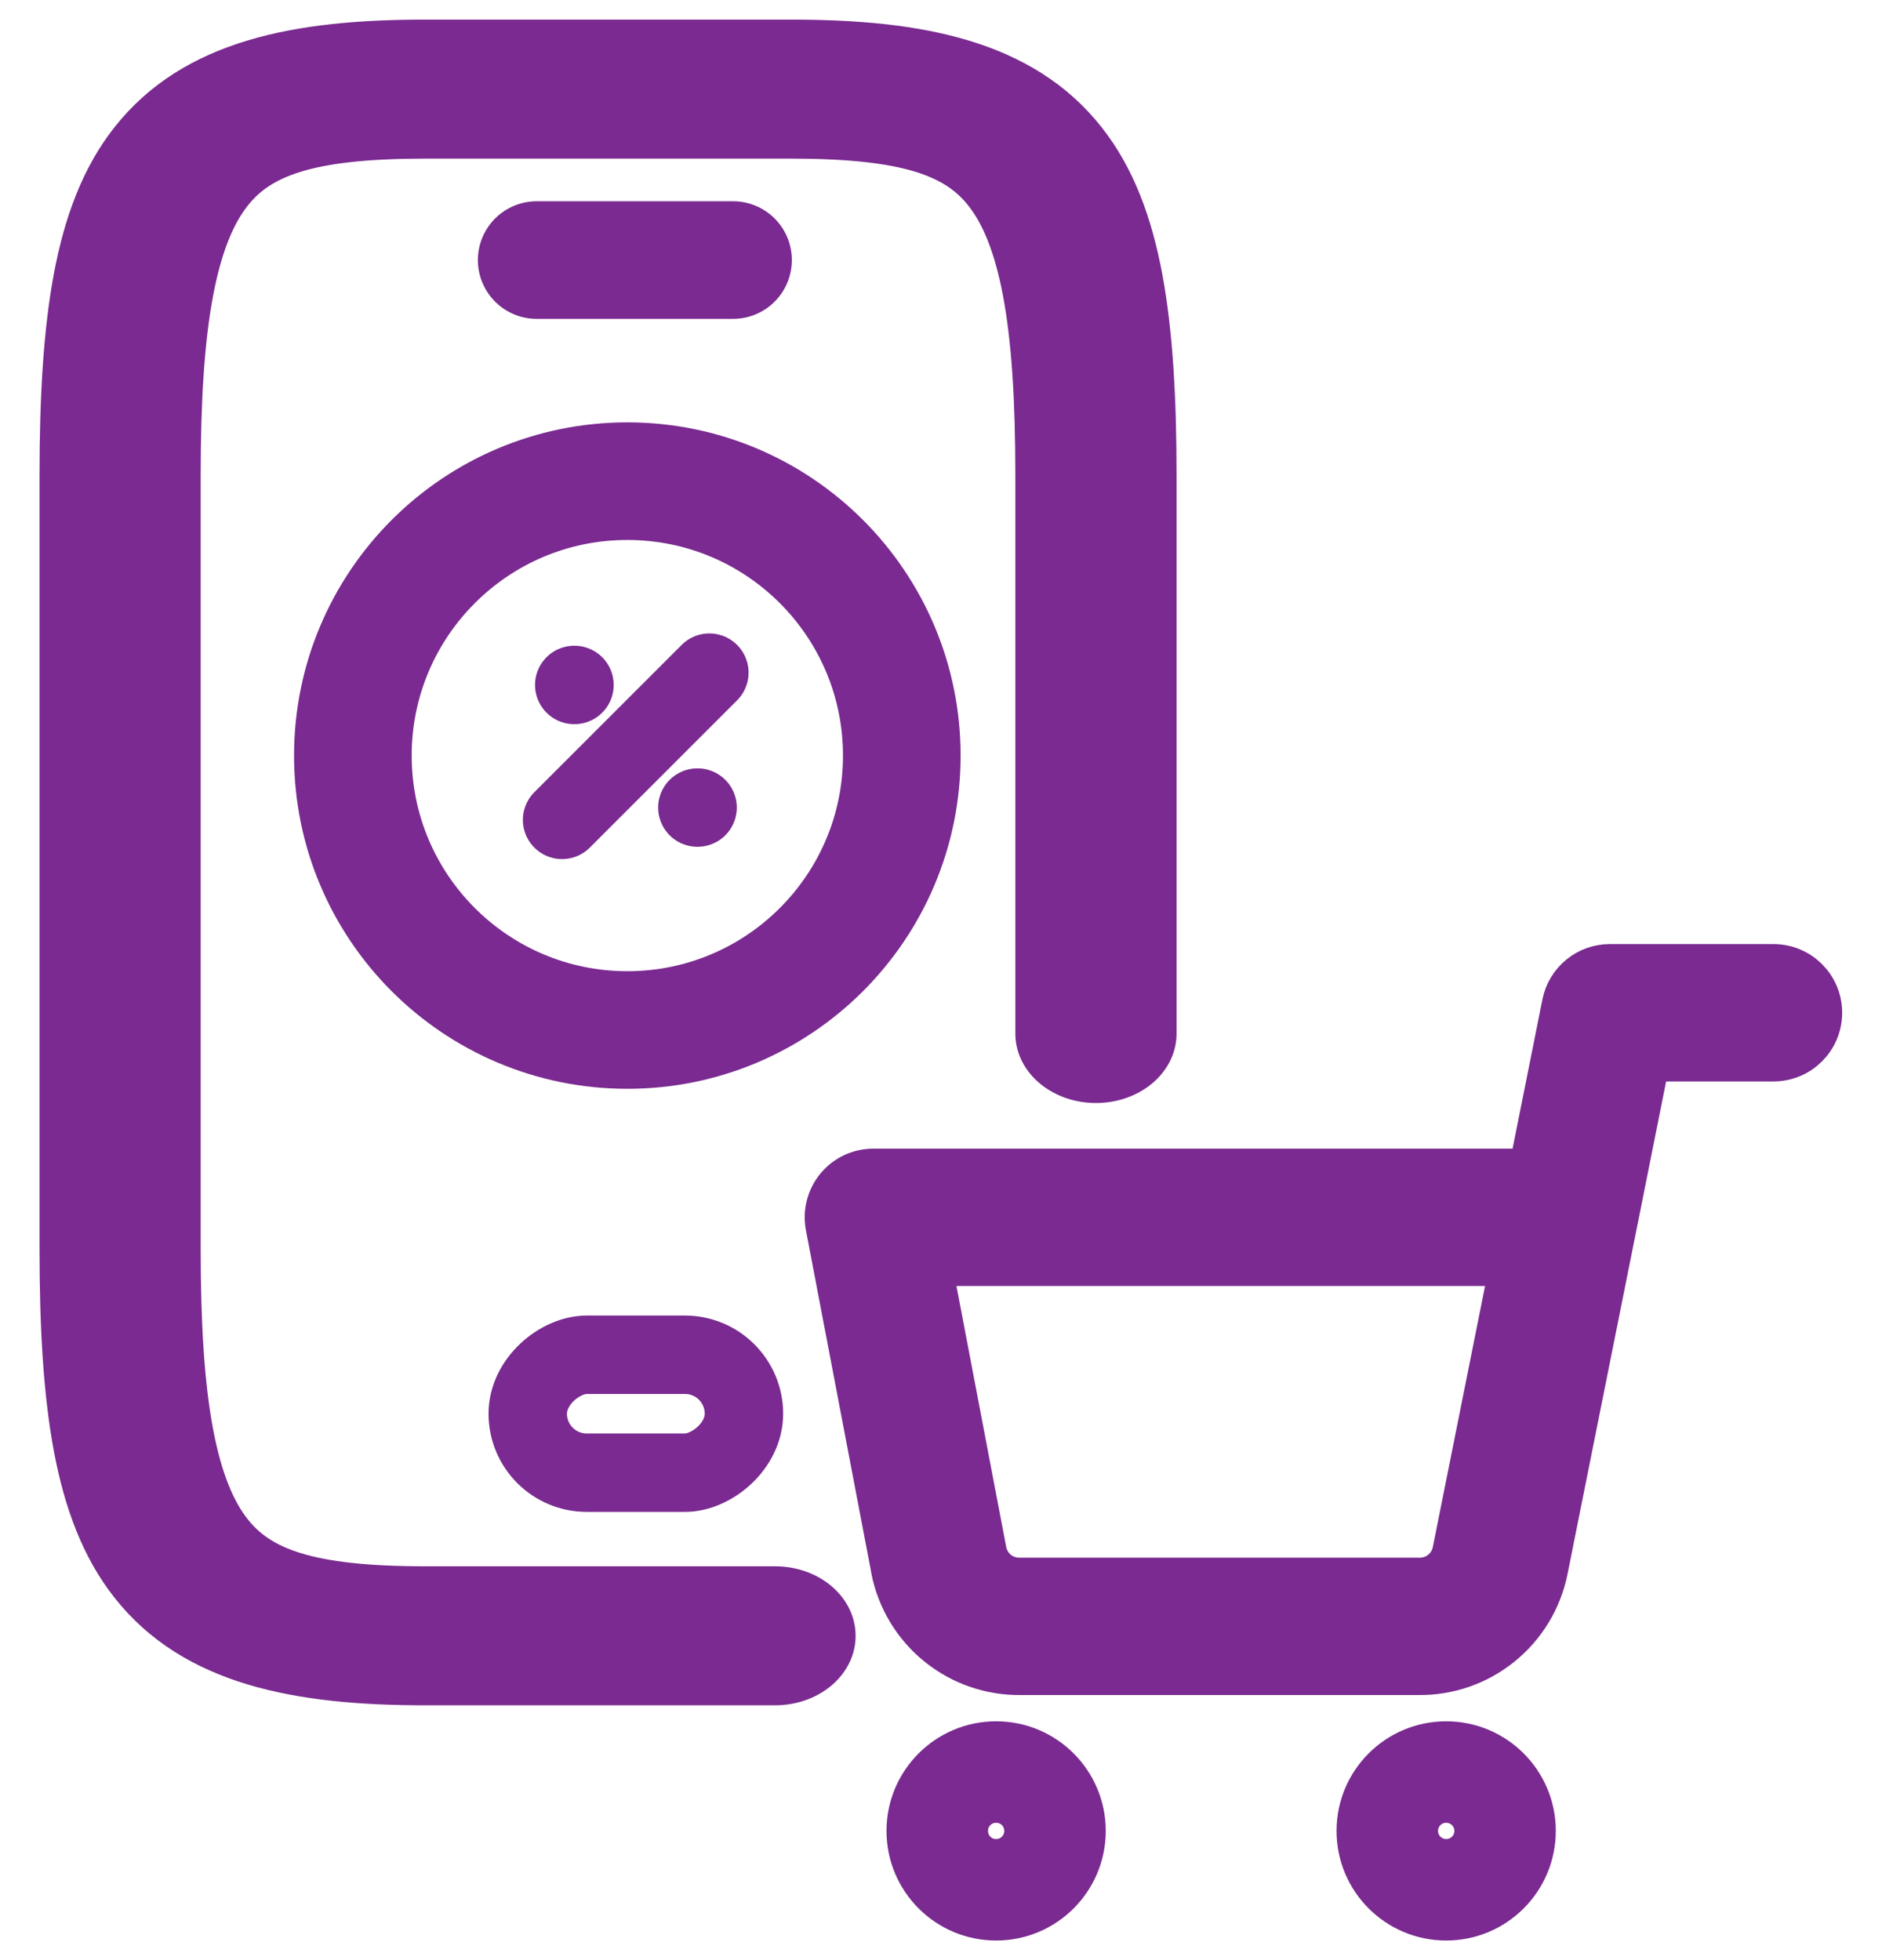
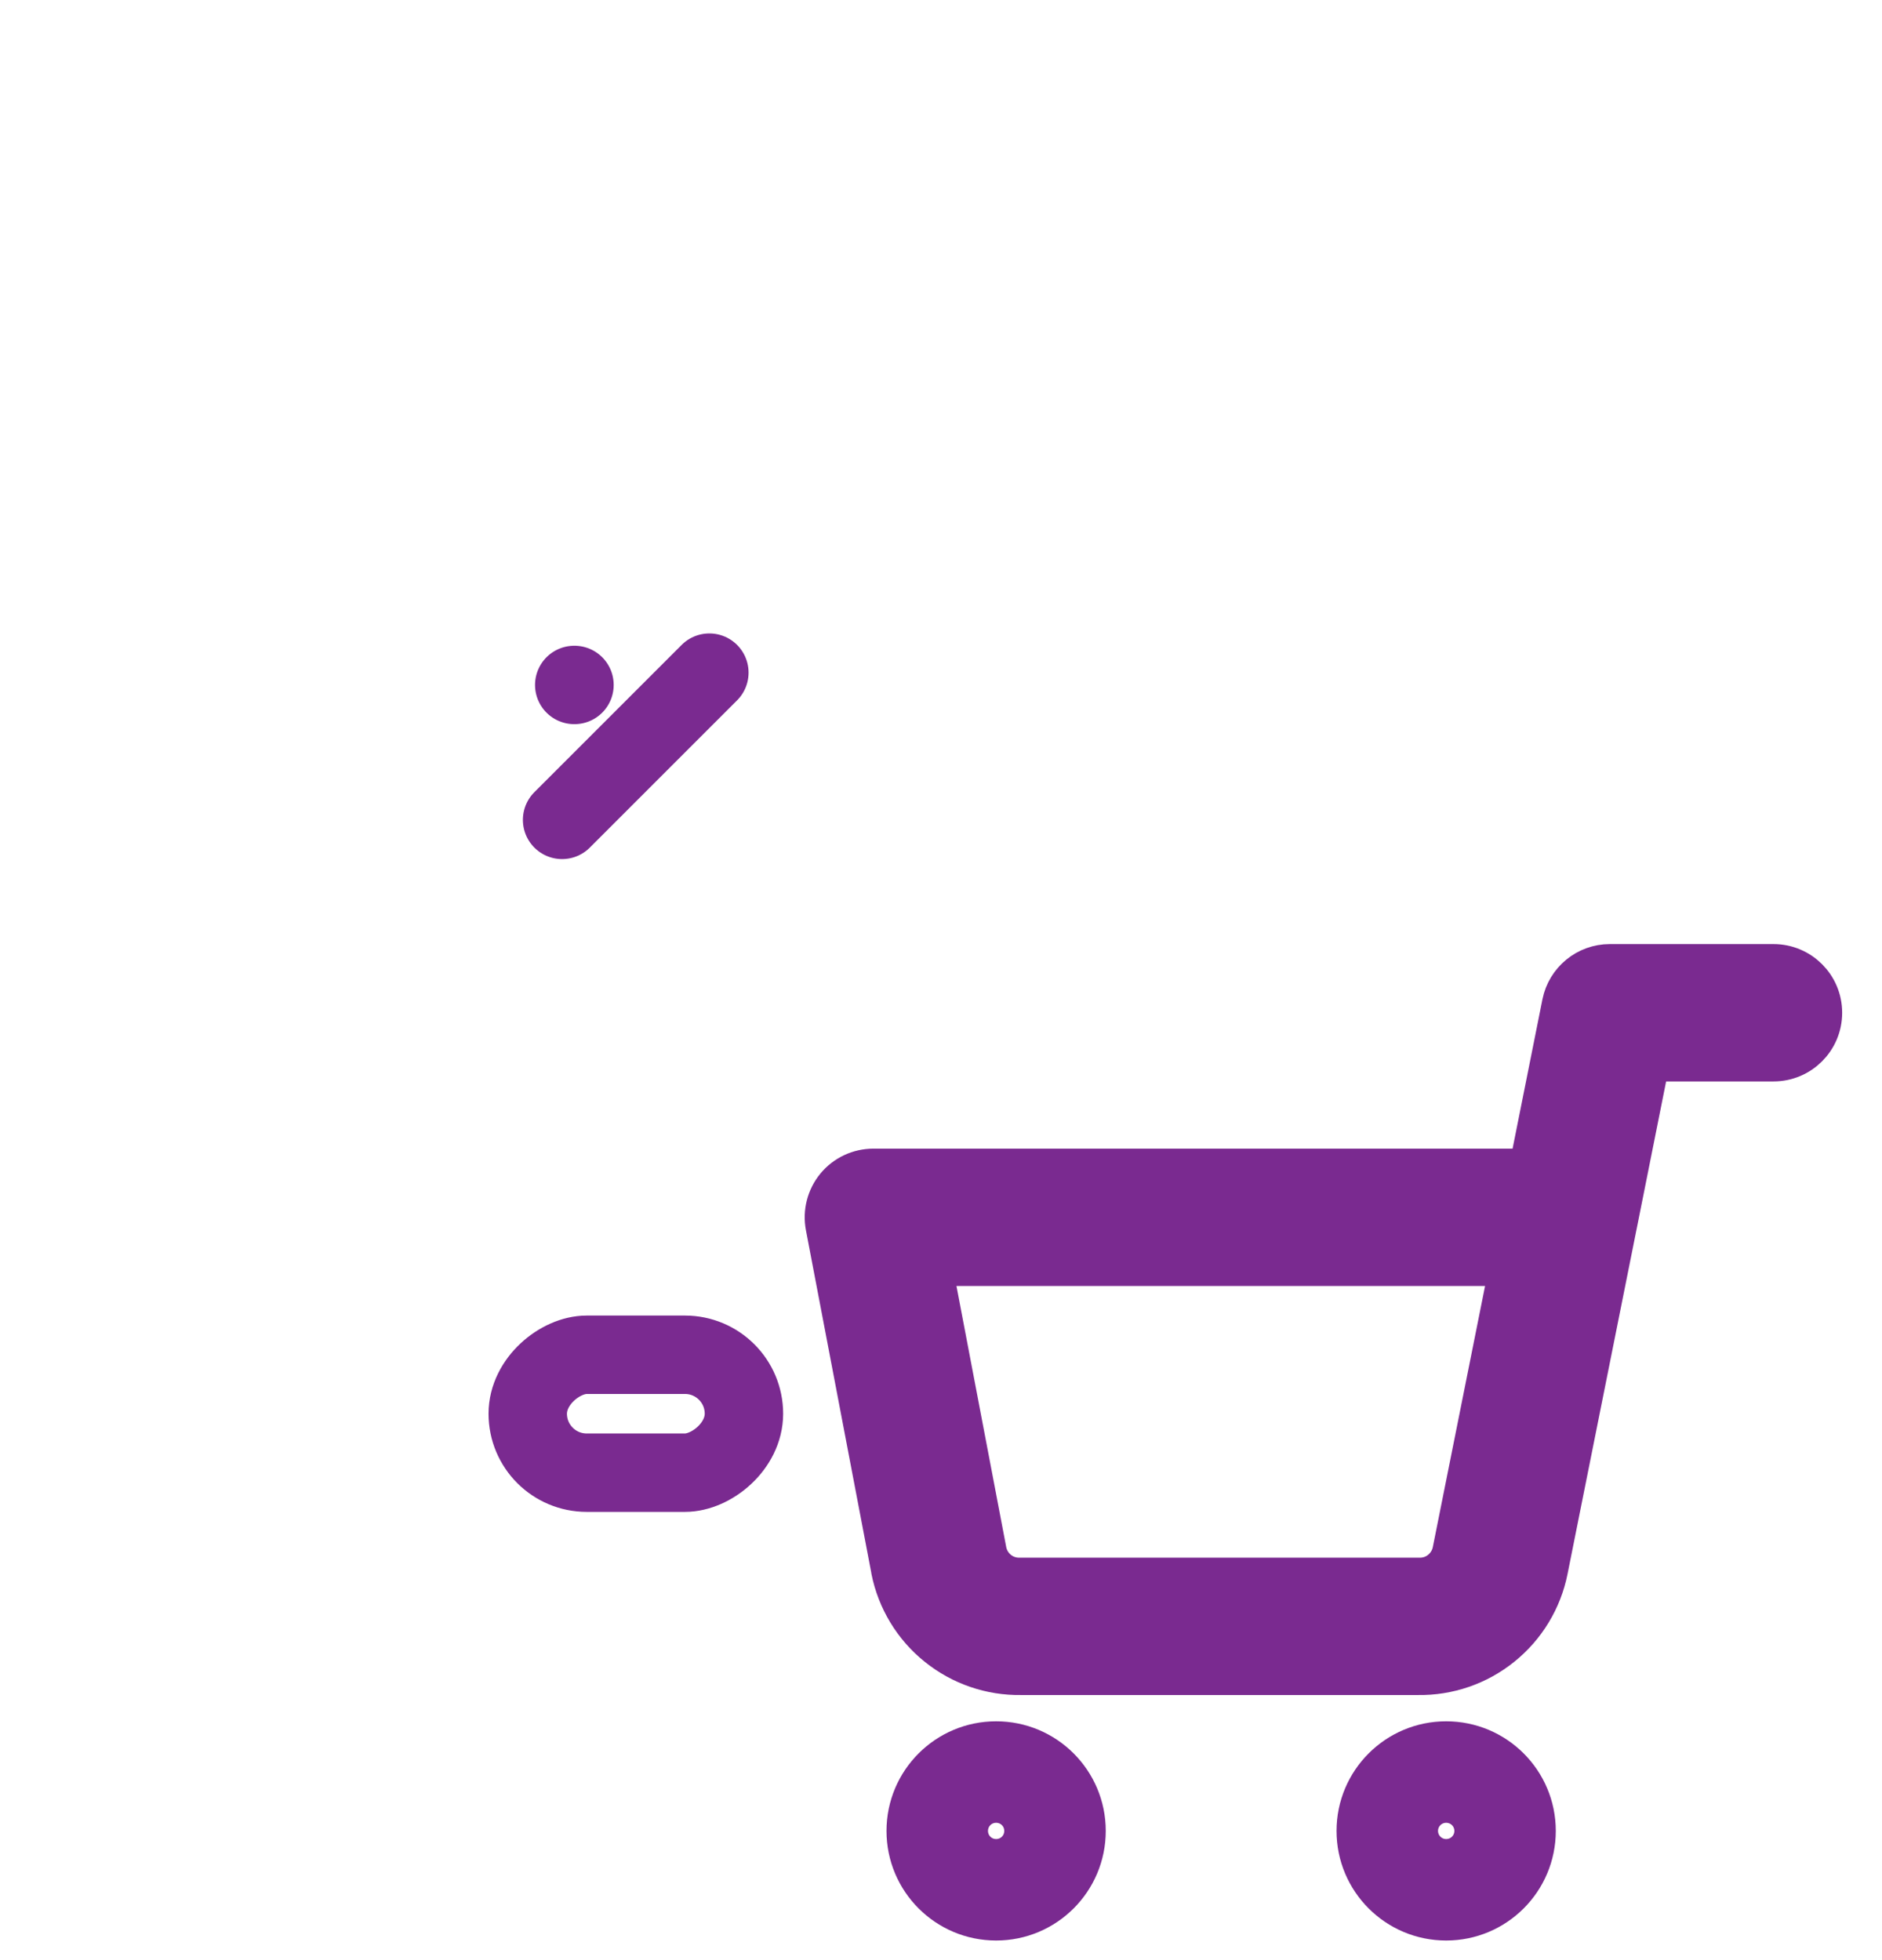
<svg xmlns="http://www.w3.org/2000/svg" width="24" height="25" viewBox="0 0 24 25" fill="none">
-   <path d="M8 13.137C9.933 13.137 11.5 11.57 11.5 9.637C11.5 7.704 9.933 6.137 8 6.137C6.067 6.137 4.5 7.704 4.5 9.637C4.5 11.57 6.067 13.137 8 13.137Z" stroke="#7A2A90" stroke-width="1.5" stroke-linecap="round" stroke-linejoin="round" />
  <path d="M7.168 10.457L9.046 8.579" stroke="#7A2A90" stroke-linecap="round" stroke-linejoin="round" />
-   <path d="M8.893 10.3H8.896" stroke="#7A2A90" stroke-linecap="round" stroke-linejoin="round" />
  <path d="M7.323 8.736H7.326" stroke="#7A2A90" stroke-linecap="round" stroke-linejoin="round" />
-   <path fill-rule="evenodd" clip-rule="evenodd" d="M2.471 3.73C2.358 4.33 2.309 5.094 2.309 6.068V15.932C2.309 16.906 2.358 17.67 2.471 18.27C2.584 18.873 2.754 19.268 2.963 19.532C3.323 19.988 3.935 20.227 5.421 20.227H9.883C10.313 20.227 10.661 20.512 10.661 20.864C10.661 21.215 10.313 21.5 9.883 21.5H5.421C3.795 21.5 2.463 21.246 1.656 20.222C1.281 19.747 1.063 19.155 0.933 18.463C0.803 17.769 0.754 16.93 0.754 15.932V6.068C0.754 5.07 0.803 4.231 0.933 3.536C1.063 2.845 1.281 2.253 1.656 1.778C2.463 0.754 3.795 0.5 5.421 0.5H10.087C11.713 0.5 13.045 0.754 13.852 1.778C14.227 2.253 14.445 2.845 14.575 3.536C14.705 4.231 14.754 5.07 14.754 6.068V13.182C14.754 13.533 14.406 13.818 13.976 13.818C13.547 13.818 13.198 13.533 13.198 13.182V6.068C13.198 5.094 13.15 4.33 13.037 3.73C12.924 3.127 12.754 2.732 12.545 2.468C12.185 2.011 11.572 1.773 10.087 1.773H5.421C3.935 1.773 3.323 2.011 2.963 2.468C2.754 2.732 2.584 3.127 2.471 3.73Z" fill="#7A2A90" />
-   <path d="M5.421 20.227C3.935 20.227 3.323 19.988 2.963 19.532C2.754 19.268 2.584 18.873 2.471 18.27C2.358 17.67 2.309 16.906 2.309 15.932V6.068C2.309 5.094 2.358 4.33 2.471 3.73C2.584 3.127 2.754 2.732 2.963 2.468C3.323 2.011 3.935 1.773 5.421 1.773H10.087C11.572 1.773 12.185 2.011 12.545 2.468C12.754 2.732 12.924 3.127 13.037 3.73C13.15 4.33 13.198 5.094 13.198 6.068V13.182C13.198 13.533 13.547 13.818 13.976 13.818C14.406 13.818 14.754 13.533 14.754 13.182V6.068C14.754 5.07 14.705 4.231 14.575 3.536C14.445 2.845 14.227 2.253 13.852 1.778C13.045 0.754 11.713 0.5 10.087 0.5H5.421C3.795 0.5 2.463 0.754 1.656 1.778C1.281 2.253 1.063 2.845 0.933 3.536C0.803 4.231 0.754 5.07 0.754 6.068V15.932C0.754 16.93 0.803 17.769 0.933 18.463C1.063 19.155 1.281 19.747 1.656 20.222C2.463 21.246 3.795 21.5 5.421 21.5H9.883C10.313 21.5 10.661 21.215 10.661 20.864C10.661 20.512 10.313 20.227 9.883 20.227H5.421ZM5.421 20.227V20.864" stroke="#7A2A90" stroke-width="0.5" stroke-linecap="round" stroke-linejoin="round" />
-   <path d="M9.348 3.317H6.844" stroke="#7A2A90" stroke-width="1.5" stroke-linecap="round" stroke-linejoin="round" />
  <rect x="6.73" y="18.783" width="1.504" height="2.757" rx="0.752" transform="rotate(-90 6.73 18.783)" stroke="#7A2A90" />
  <path fill-rule="evenodd" clip-rule="evenodd" d="M19.915 12.794C19.974 12.502 20.231 12.291 20.529 12.291H22.616C22.962 12.291 23.242 12.571 23.242 12.917C23.242 13.263 22.962 13.543 22.616 13.543H21.042L20.626 15.625C20.623 15.641 20.62 15.658 20.616 15.674L19.745 20.025C19.669 20.409 19.459 20.755 19.154 21C18.851 21.245 18.471 21.375 18.082 21.369H13.021C12.632 21.375 12.253 21.245 11.949 21C11.644 20.755 11.435 20.41 11.358 20.025L11.358 20.02L10.523 15.643C10.488 15.46 10.537 15.271 10.655 15.127C10.774 14.983 10.951 14.9 11.138 14.9H19.494L19.915 12.794ZM19.243 16.152H11.895L12.587 19.783C12.606 19.878 12.659 19.964 12.734 20.025C12.811 20.087 12.906 20.119 13.004 20.117L13.016 20.117H18.087L18.099 20.117C18.197 20.119 18.293 20.087 18.369 20.025C18.445 19.964 18.498 19.877 18.517 19.781L19.243 16.152ZM11.555 23.352C11.555 22.718 12.069 22.204 12.703 22.204C13.337 22.204 13.851 22.718 13.851 23.352C13.851 23.986 13.337 24.5 12.703 24.5C12.069 24.5 11.555 23.986 11.555 23.352ZM12.703 23.456C12.761 23.456 12.807 23.41 12.807 23.352C12.807 23.294 12.761 23.248 12.703 23.248C12.645 23.248 12.599 23.294 12.599 23.352C12.599 23.41 12.645 23.456 12.703 23.456ZM17.294 23.352C17.294 22.718 17.808 22.204 18.442 22.204C19.076 22.204 19.59 22.718 19.59 23.352C19.59 23.986 19.076 24.5 18.442 24.5C17.808 24.5 17.294 23.986 17.294 23.352ZM18.442 23.456C18.5 23.456 18.547 23.41 18.547 23.352C18.547 23.294 18.5 23.248 18.442 23.248C18.385 23.248 18.338 23.294 18.338 23.352C18.338 23.41 18.385 23.456 18.442 23.456Z" fill="#7A2A90" stroke="#7A2A90" stroke-width="0.5" stroke-linecap="round" stroke-linejoin="round" />
</svg>